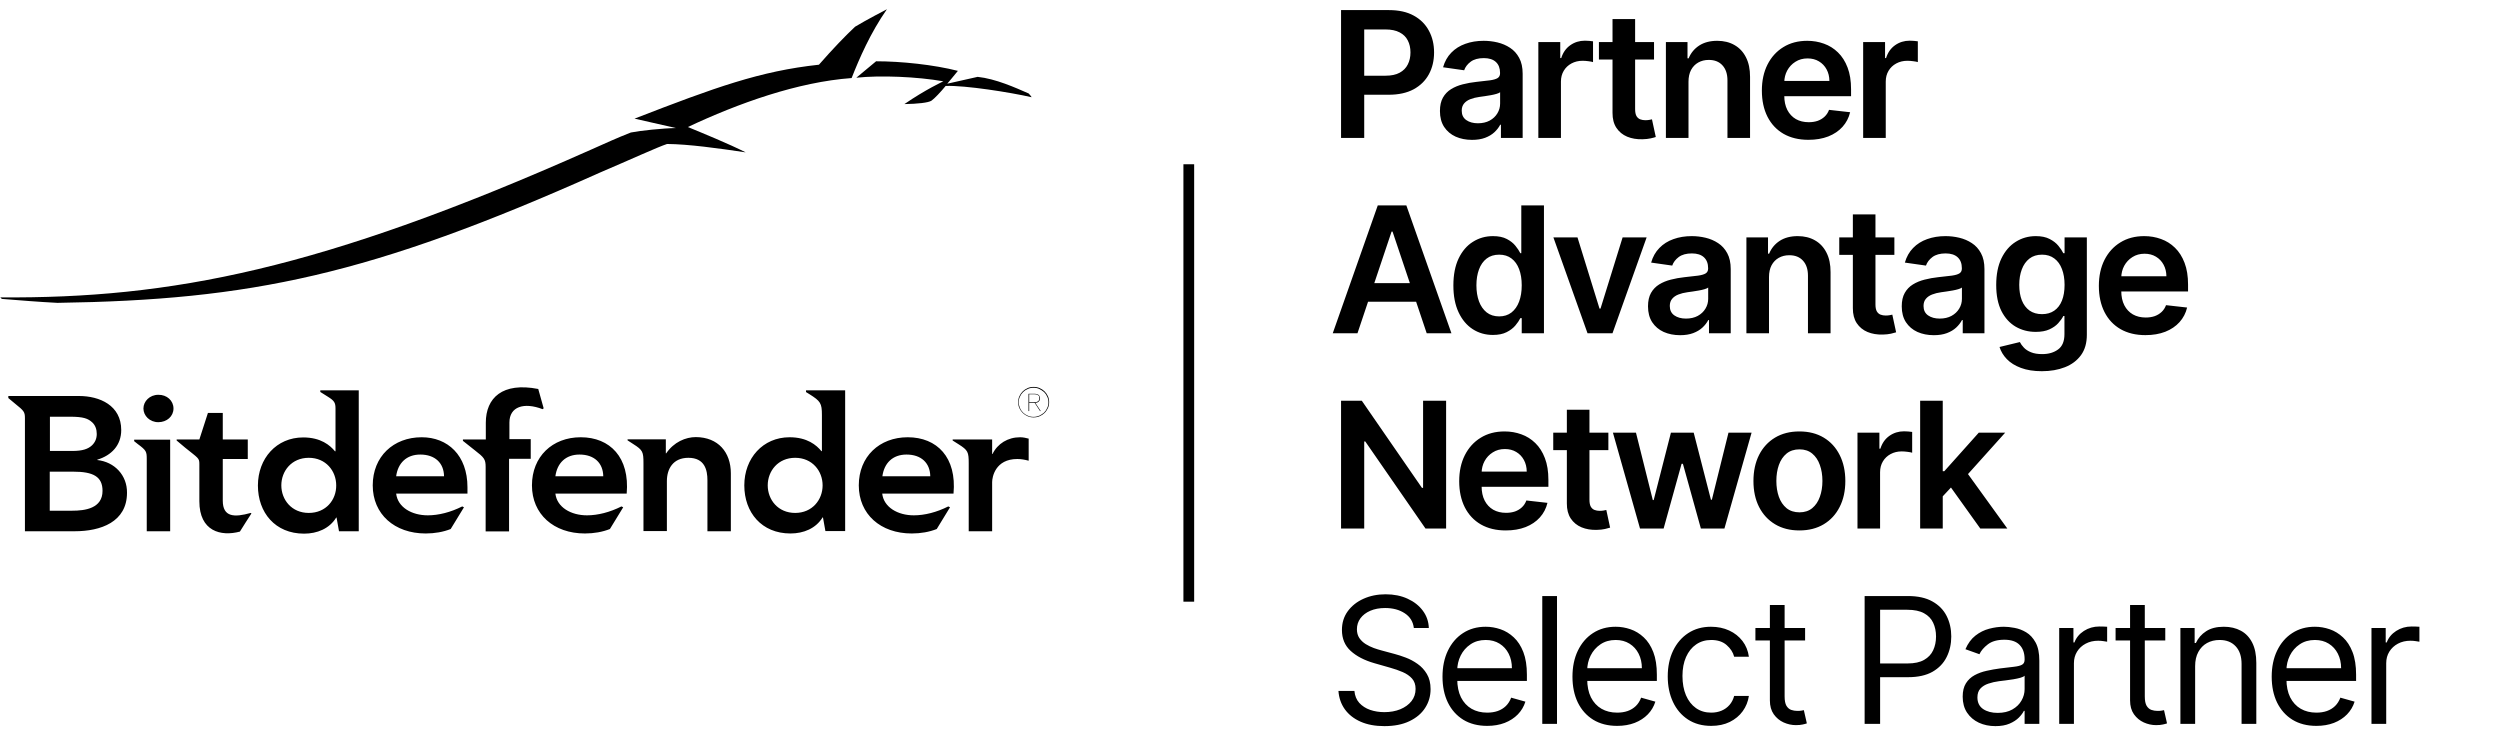
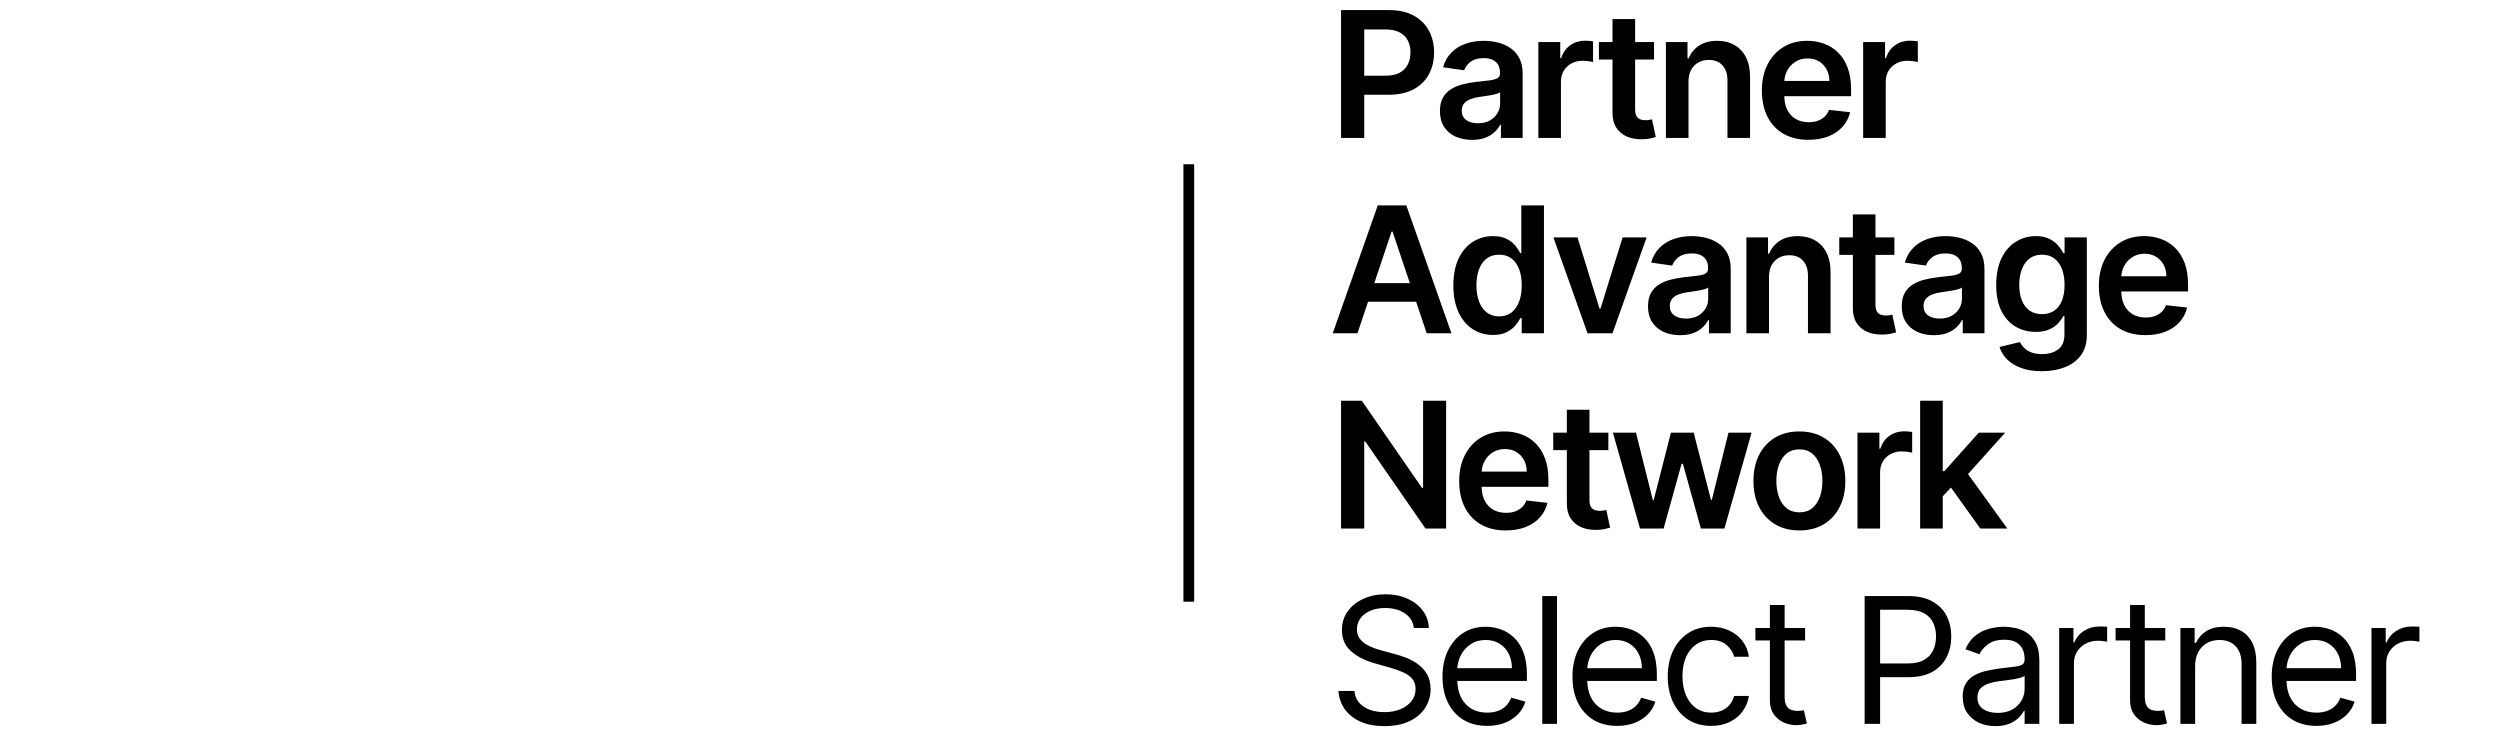
<svg xmlns="http://www.w3.org/2000/svg" width="100%" height="100%" viewBox="0 0 256 75" version="1.1" xml:space="preserve" style="fill-rule:evenodd;clip-rule:evenodd;">
-   <path d="M43.179,44.775C40.28,44.775 38.168,46.756 38.168,49.702C38.168,52.647 40.387,54.628 43.591,54.628C44.522,54.628 45.398,54.47 46.15,54.172L47.51,51.946L47.331,51.858C46.15,52.454 44.915,52.77 43.806,52.77C42.159,52.77 40.727,51.946 40.566,50.543L47.868,50.543L47.868,49.894C47.868,46.616 45.846,44.775 43.179,44.775ZM40.566,48.772C40.745,47.422 41.622,46.546 43.036,46.546C44.539,46.546 45.452,47.405 45.47,48.772L40.566,48.772ZM92.951,44.775C90.052,44.775 87.94,46.756 87.94,49.702C87.94,52.647 90.159,54.628 93.363,54.628C94.293,54.628 95.17,54.47 95.922,54.172L97.282,51.946L97.103,51.858C95.922,52.454 94.687,52.77 93.577,52.77C91.931,52.77 90.499,51.946 90.338,50.543L97.64,50.543C97.98,46.844 95.958,44.775 92.951,44.775ZM90.356,48.772C90.535,47.422 91.412,46.546 92.826,46.546C94.329,46.546 95.242,47.405 95.26,48.772L90.356,48.772ZM59.466,44.775C56.566,44.775 54.472,46.756 54.472,49.702C54.472,52.647 56.692,54.628 59.895,54.628C60.826,54.628 61.703,54.47 62.454,54.172L63.815,51.946L63.636,51.858C62.454,52.454 61.219,52.77 60.11,52.77C58.463,52.77 57.032,51.946 56.871,50.543L64.173,50.543C64.495,46.844 62.472,44.775 59.466,44.775ZM56.871,48.772C57.049,47.422 57.926,46.546 59.34,46.546C60.844,46.546 61.756,47.405 61.774,48.772L56.871,48.772ZM9.962,47.107L9.962,47.072C11.412,46.634 12.414,45.599 12.414,44.039C12.414,41.514 10.213,40.55 8.083,40.55L0.853,40.55L0.853,40.76L1.568,41.356C2.445,42.058 2.553,42.18 2.553,42.812L2.553,54.4L7.653,54.4C10.32,54.4 13.005,53.453 13.005,50.455C13.023,48.667 11.734,47.3 9.962,47.107ZM5.094,42.671L7.17,42.671C8.566,42.671 9.014,42.864 9.443,43.25C9.765,43.548 9.908,43.969 9.908,44.442C9.908,44.898 9.747,45.283 9.425,45.599C9.014,45.985 8.441,46.178 7.403,46.178L5.112,46.178L5.112,42.671L5.094,42.671ZM7.403,52.296L5.094,52.296L5.094,48.299L7.51,48.299C9.551,48.299 10.499,48.807 10.499,50.263C10.499,52.068 8.691,52.296 7.403,52.296ZM17.765,41.83C17.765,42.636 17.085,43.232 16.208,43.232C15.331,43.232 14.687,42.566 14.687,41.83C14.687,41.093 15.331,40.427 16.208,40.427C17.085,40.41 17.765,41.023 17.765,41.83ZM13.739,45.021L17.425,45.021L17.425,54.4L15.027,54.4L15.027,47.019C15.027,46.248 14.991,46.125 14.114,45.476L13.739,45.178L13.739,45.021ZM32.817,40.147L33.568,40.62C34.249,41.041 34.356,41.251 34.356,41.847L34.356,46.213L34.302,46.213C33.801,45.599 32.853,44.793 31.045,44.793C28.307,44.793 26.41,46.949 26.41,49.719C26.41,52.489 28.181,54.646 31.134,54.646C32.477,54.646 33.73,54.137 34.428,52.998L34.463,52.998L34.714,54.4L36.736,54.4L36.736,39.971L32.799,39.971L32.799,40.147L32.817,40.147ZM31.618,52.524C29.864,52.524 28.808,51.174 28.808,49.702C28.808,48.229 29.864,46.879 31.618,46.879C33.372,46.879 34.428,48.229 34.428,49.702C34.445,51.174 33.39,52.524 31.618,52.524ZM82.535,40.147L82.875,40.357C84.02,41.076 84.164,41.286 84.164,42.496L84.164,46.195L84.11,46.195C83.609,45.582 82.66,44.775 80.853,44.775C78.114,44.775 76.217,46.932 76.217,49.702C76.217,52.472 77.989,54.628 80.942,54.628C82.284,54.628 83.537,54.12 84.235,52.98L84.271,52.98L84.522,54.383L86.544,54.383L86.544,39.971L82.535,39.971L82.535,40.147ZM81.425,52.524C79.671,52.524 78.615,51.174 78.615,49.702C78.615,48.229 79.671,46.879 81.425,46.879C83.179,46.879 84.235,48.229 84.235,49.702C84.235,51.174 83.179,52.524 81.425,52.524ZM105.336,44.915L105.336,47.177C104.942,47.072 104.566,47.002 104.172,47.002C101.917,47.002 101.595,48.86 101.595,49.368L101.595,54.4L99.197,54.4L99.197,47.458C99.197,46.283 99.126,46.108 98.159,45.494L97.551,45.108L97.551,45.003L101.595,45.003L101.595,46.493L101.631,46.493C102.15,45.424 103.206,44.775 104.459,44.775C104.781,44.775 105.049,44.845 105.336,44.915ZM52.128,44.968L54.347,44.968L54.347,46.984L52.128,46.984L52.128,54.418L49.73,54.418L49.73,47.808C49.73,47.019 49.569,46.844 48.62,46.108L47.403,45.143L47.403,45.003L49.747,45.003L49.747,43.285C49.747,40.743 51.448,39.112 55.117,39.831L55.671,41.812L55.564,41.9C53.649,41.164 52.164,41.637 52.164,43.267L52.164,44.968L52.128,44.968ZM74.839,48.474L74.839,54.4L72.441,54.4L72.441,49.176C72.441,48.141 72.173,46.879 70.49,46.879C68.915,46.879 68.289,48.019 68.289,49.263L68.289,54.383L65.891,54.383L65.891,47.44C65.891,46.265 65.819,46.09 64.853,45.476L64.262,45.091L64.262,44.986L68.181,44.986L68.181,46.423L68.217,46.423C69.005,45.266 70.204,44.758 71.26,44.758C73.533,44.775 74.839,46.3 74.839,48.474ZM25.676,52.524L25.747,52.577C25.747,52.577 24.548,54.435 24.566,54.435C22.615,54.961 20.414,54.4 20.414,51.332L20.414,47.002L20.414,47.51C20.414,46.896 20.307,46.932 18.964,45.844L18.088,45.108L18.088,45.003L20.414,45.003L21.291,42.286L22.812,42.286L22.812,45.003L25.372,45.003L25.372,47.002L22.812,47.002L22.812,51.262C22.812,52.963 23.994,52.998 25.676,52.524ZM105.909,40.322L105.318,40.322L105.318,42.093L105.389,42.093L105.389,41.269L105.962,41.269L106.499,42.093L106.571,42.093L106.016,41.251L106.034,41.251C106.087,41.251 106.159,41.234 106.213,41.216C106.266,41.199 106.32,41.164 106.356,41.128C106.392,41.093 106.428,41.041 106.463,40.988C106.481,40.936 106.499,40.866 106.499,40.795C106.499,40.638 106.445,40.532 106.356,40.445C106.266,40.375 106.105,40.322 105.909,40.322ZM106.428,40.795C106.428,40.883 106.41,40.953 106.374,41.006C106.338,41.058 106.284,41.093 106.231,41.128C106.177,41.164 106.105,41.181 106.034,41.181C105.962,41.181 105.908,41.199 105.837,41.199L105.389,41.199L105.389,40.375L105.909,40.375C105.98,40.375 106.034,40.375 106.105,40.392C106.177,40.41 106.231,40.427 106.284,40.462C106.338,40.497 106.374,40.532 106.41,40.585C106.41,40.638 106.428,40.708 106.428,40.795ZM107.304,41.795C107.394,41.602 107.43,41.409 107.43,41.181C107.43,40.971 107.394,40.76 107.304,40.567C107.215,40.375 107.108,40.217 106.964,40.077C106.821,39.936 106.66,39.831 106.463,39.743C106.266,39.656 106.07,39.621 105.837,39.621C105.622,39.621 105.407,39.656 105.228,39.743C105.032,39.831 104.87,39.936 104.727,40.077C104.584,40.217 104.477,40.375 104.387,40.567C104.298,40.76 104.262,40.953 104.262,41.181C104.262,41.391 104.298,41.602 104.387,41.795C104.477,41.987 104.584,42.145 104.727,42.286C104.87,42.426 105.032,42.531 105.228,42.619C105.425,42.706 105.622,42.741 105.837,42.741C106.052,42.741 106.266,42.706 106.463,42.619C106.66,42.531 106.821,42.426 106.964,42.286C107.108,42.145 107.215,41.97 107.304,41.795ZM106.428,42.566C106.249,42.636 106.052,42.689 105.837,42.689C105.622,42.689 105.425,42.654 105.246,42.566C105.067,42.496 104.906,42.391 104.763,42.251C104.62,42.11 104.513,41.952 104.441,41.777C104.369,41.602 104.316,41.391 104.316,41.199C104.316,40.988 104.351,40.795 104.441,40.62C104.513,40.445 104.62,40.287 104.763,40.147C104.906,40.006 105.067,39.901 105.246,39.831C105.425,39.743 105.622,39.708 105.837,39.708C106.052,39.708 106.249,39.743 106.428,39.831C106.606,39.919 106.768,40.024 106.911,40.147C107.054,40.287 107.161,40.445 107.233,40.62C107.322,40.795 107.358,40.988 107.358,41.199C107.358,41.409 107.322,41.602 107.233,41.777C107.161,41.952 107.054,42.11 106.911,42.251C106.768,42.373 106.606,42.478 106.428,42.566ZM70.437,13.007C72.047,13.674 74.589,14.708 76.36,15.602C73.533,15.181 70.49,14.761 68.307,14.743C67.34,15.059 64.566,16.338 61.398,17.688C37.846,28.225 25.622,30.715 5.882,31.013C3.841,30.907 2.213,30.767 0.19,30.609L0.029,30.452C17.461,30.574 32.799,27.664 60.486,15.339C62.061,14.638 63.206,14.112 64.602,13.568C65.551,13.375 67.895,13.13 69.22,13.113L64.978,12.148C73.246,8.94 77.846,7.274 83.859,6.626C85.255,5.03 86.633,3.593 87.564,2.734C88.692,2.05 90.821,0.945 90.821,0.945C89.121,3.382 87.994,5.995 87.206,7.993C81.694,8.396 75.609,10.57 70.437,13.007ZM105.64,9.957C105.586,9.852 105.461,9.711 105.336,9.571C103.976,8.975 101.953,8.063 100.11,7.87C99.072,8.098 96.996,8.572 96.996,8.572C96.996,8.572 97.801,7.625 98.088,7.257C95.618,6.626 92.289,6.275 89.712,6.275L87.689,7.958C90.141,7.695 93.917,7.853 96.602,8.326C96.602,8.326 94.777,9.168 92.611,10.658C93.935,10.641 95.081,10.518 95.385,10.307C95.671,10.115 96.369,9.378 96.835,8.8C98.857,8.729 103.403,9.448 105.64,9.957Z" style="fill-rule:nonzero;" />
  <path d="M137.324,14.125L137.324,1.034L142.233,1.034C143.239,1.034 144.083,1.222 144.765,1.597C145.451,1.972 145.969,2.487 146.318,3.143C146.672,3.795 146.849,4.537 146.849,5.368C146.849,6.207 146.672,6.953 146.318,7.605C145.964,8.257 145.442,8.771 144.752,9.146C144.062,9.516 143.211,9.702 142.202,9.702L138.948,9.702L138.948,7.752L141.882,7.752C142.47,7.752 142.952,7.65 143.327,7.445C143.702,7.241 143.979,6.96 144.157,6.602C144.341,6.244 144.432,5.832 144.432,5.368C144.432,4.903 144.341,4.494 144.157,4.141C143.979,3.787 143.699,3.512 143.32,3.316C142.945,3.116 142.461,3.016 141.869,3.016L139.696,3.016L139.696,14.125L137.324,14.125ZM150.736,14.323C150.113,14.323 149.553,14.212 149.055,13.991C148.56,13.765 148.168,13.432 147.878,12.994C147.593,12.555 147.45,12.014 147.45,11.37C147.45,10.816 147.552,10.358 147.757,9.996C147.961,9.634 148.241,9.344 148.594,9.126C148.948,8.909 149.346,8.745 149.79,8.634C150.237,8.519 150.699,8.436 151.177,8.385C151.752,8.325 152.219,8.272 152.577,8.225C152.934,8.174 153.194,8.097 153.356,7.995C153.523,7.888 153.606,7.724 153.606,7.503L153.606,7.464C153.606,6.983 153.463,6.61 153.177,6.346C152.892,6.082 152.481,5.95 151.944,5.95C151.377,5.95 150.927,6.073 150.595,6.32C150.267,6.567 150.045,6.859 149.93,7.196L147.77,6.889C147.94,6.293 148.221,5.794 148.613,5.393C149.005,4.989 149.485,4.686 150.052,4.486C150.618,4.281 151.245,4.179 151.931,4.179C152.404,4.179 152.875,4.234 153.344,4.345C153.812,4.456 154.241,4.639 154.628,4.895C155.016,5.146 155.327,5.489 155.562,5.924C155.8,6.359 155.92,6.902 155.92,7.554L155.92,14.125L153.695,14.125L153.695,12.776L153.618,12.776C153.478,13.049 153.28,13.305 153.024,13.543C152.773,13.778 152.455,13.967 152.072,14.112C151.692,14.253 151.247,14.323 150.736,14.323ZM151.336,12.623C151.801,12.623 152.204,12.531 152.545,12.348C152.885,12.161 153.148,11.913 153.331,11.607C153.518,11.3 153.612,10.965 153.612,10.603L153.612,9.446C153.54,9.506 153.416,9.561 153.241,9.612C153.071,9.663 152.879,9.708 152.666,9.746C152.453,9.785 152.242,9.819 152.033,9.849C151.824,9.879 151.643,9.904 151.49,9.925C151.145,9.972 150.836,10.049 150.563,10.156C150.29,10.262 150.075,10.411 149.917,10.603C149.76,10.791 149.681,11.033 149.681,11.332C149.681,11.758 149.836,12.08 150.148,12.297C150.459,12.514 150.855,12.623 151.336,12.623ZM157.526,14.125L157.526,4.307L159.77,4.307L159.77,5.943L159.872,5.943C160.051,5.376 160.358,4.94 160.793,4.633C161.232,4.322 161.732,4.166 162.295,4.166C162.423,4.166 162.565,4.173 162.723,4.185C162.885,4.194 163.019,4.209 163.126,4.23L163.126,6.359C163.028,6.325 162.872,6.295 162.659,6.269C162.45,6.239 162.248,6.224 162.052,6.224C161.63,6.224 161.251,6.316 160.914,6.499C160.582,6.678 160.32,6.928 160.128,7.247C159.936,7.567 159.84,7.935 159.84,8.353L159.84,14.125L157.526,14.125ZM169.373,4.307L169.373,6.097L163.729,6.097L163.729,4.307L169.373,4.307ZM165.122,1.955L167.436,1.955L167.436,11.172C167.436,11.483 167.483,11.722 167.577,11.888C167.675,12.05 167.803,12.161 167.96,12.22C168.118,12.28 168.293,12.31 168.485,12.31C168.629,12.31 168.762,12.299 168.881,12.278C169.004,12.256 169.098,12.237 169.162,12.22L169.552,14.029C169.428,14.072 169.252,14.119 169.021,14.17C168.796,14.221 168.519,14.251 168.19,14.259C167.611,14.276 167.089,14.189 166.624,13.997C166.16,13.801 165.791,13.499 165.519,13.089C165.25,12.68 165.118,12.169 165.122,11.555L165.122,1.955ZM172.902,8.372L172.902,14.125L170.588,14.125L170.588,4.307L172.8,4.307L172.8,5.975L172.915,5.975C173.141,5.425 173.501,4.989 173.995,4.665C174.494,4.341 175.11,4.179 175.842,4.179C176.52,4.179 177.11,4.324 177.613,4.614C178.12,4.903 178.512,5.323 178.789,5.873C179.07,6.423 179.209,7.089 179.205,7.874L179.205,14.125L176.891,14.125L176.891,8.232C176.891,7.575 176.72,7.062 176.379,6.691C176.043,6.32 175.576,6.135 174.98,6.135C174.575,6.135 174.215,6.224 173.899,6.403C173.588,6.578 173.343,6.832 173.164,7.164C172.989,7.496 172.902,7.899 172.902,8.372ZM185.184,14.317C184.199,14.317 183.349,14.112 182.633,13.703C181.921,13.29 181.374,12.706 180.99,11.952C180.607,11.193 180.415,10.3 180.415,9.273C180.415,8.263 180.607,7.377 180.99,6.614C181.378,5.847 181.919,5.251 182.614,4.825C183.309,4.394 184.125,4.179 185.062,4.179C185.667,4.179 186.238,4.277 186.775,4.473C187.316,4.665 187.794,4.963 188.207,5.368C188.625,5.773 188.953,6.288 189.191,6.915C189.43,7.537 189.549,8.278 189.549,9.139L189.549,9.849L181.502,9.849L181.502,8.289L187.331,8.289C187.327,7.846 187.231,7.452 187.044,7.107C186.856,6.757 186.594,6.482 186.257,6.282C185.925,6.082 185.537,5.982 185.094,5.982C184.621,5.982 184.206,6.097 183.848,6.327C183.49,6.553 183.211,6.851 183.01,7.222C182.814,7.588 182.714,7.991 182.71,8.43L182.71,9.791C182.71,10.362 182.814,10.852 183.023,11.261C183.232,11.666 183.524,11.977 183.899,12.195C184.274,12.408 184.713,12.514 185.216,12.514C185.552,12.514 185.857,12.467 186.13,12.374C186.402,12.276 186.639,12.133 186.839,11.945C187.039,11.758 187.191,11.526 187.293,11.249L189.453,11.492C189.317,12.063 189.057,12.561 188.674,12.987C188.294,13.409 187.809,13.737 187.216,13.972C186.624,14.202 185.946,14.317 185.184,14.317ZM190.787,14.125L190.787,4.307L193.03,4.307L193.03,5.943L193.133,5.943C193.312,5.376 193.619,4.94 194.053,4.633C194.492,4.322 194.993,4.166 195.555,4.166C195.683,4.166 195.826,4.173 195.984,4.185C196.146,4.194 196.28,4.209 196.386,4.23L196.386,6.359C196.288,6.325 196.133,6.295 195.92,6.269C195.711,6.239 195.508,6.224 195.312,6.224C194.891,6.224 194.511,6.316 194.175,6.499C193.842,6.678 193.58,6.928 193.388,7.247C193.197,7.567 193.101,7.935 193.101,8.353L193.101,14.125L190.787,14.125ZM139.006,34.125L136.474,34.125L141.083,21.034L144.01,21.034L148.626,34.125L146.094,34.125L142.598,23.719L142.496,23.719L139.006,34.125ZM139.089,28.992L145.992,28.992L145.992,30.897L139.089,30.897L139.089,28.992ZM152.872,34.298C152.101,34.298 151.411,34.099 150.801,33.703C150.192,33.307 149.71,32.731 149.357,31.977C149.003,31.223 148.826,30.307 148.826,29.229C148.826,28.138 149.005,27.217 149.363,26.467C149.725,25.713 150.213,25.144 150.827,24.761C151.44,24.373 152.124,24.179 152.879,24.179C153.454,24.179 153.927,24.277 154.298,24.473C154.668,24.665 154.962,24.897 155.18,25.17C155.397,25.438 155.565,25.692 155.685,25.93L155.781,25.93L155.781,21.034L158.101,21.034L158.101,34.125L155.825,34.125L155.825,32.578L155.685,32.578C155.565,32.817 155.393,33.07 155.167,33.339C154.941,33.603 154.643,33.829 154.272,34.016C153.901,34.204 153.435,34.298 152.872,34.298ZM153.518,32.399C154.008,32.399 154.425,32.267 154.771,32.003C155.116,31.734 155.378,31.362 155.557,30.884C155.736,30.407 155.825,29.851 155.825,29.216C155.825,28.581 155.736,28.029 155.557,27.56C155.382,27.092 155.122,26.727 154.777,26.467C154.436,26.207 154.016,26.077 153.518,26.077C153.002,26.077 152.572,26.212 152.227,26.48C151.881,26.749 151.621,27.119 151.447,27.592C151.272,28.065 151.185,28.607 151.185,29.216C151.185,29.83 151.272,30.377 151.447,30.859C151.626,31.336 151.888,31.713 152.233,31.99C152.582,32.263 153.011,32.399 153.518,32.399ZM168.616,24.307L165.12,34.125L162.563,34.125L159.067,24.307L161.534,24.307L163.79,31.6L163.893,31.6L166.156,24.307L168.616,24.307ZM172.042,34.323C171.42,34.323 170.859,34.212 170.361,33.991C169.866,33.765 169.474,33.433 169.184,32.994C168.899,32.555 168.756,32.014 168.756,31.37C168.756,30.816 168.858,30.358 169.063,29.996C169.268,29.634 169.547,29.344 169.9,29.126C170.254,28.909 170.653,28.745 171.096,28.634C171.543,28.519 172.005,28.436 172.483,28.385C173.058,28.325 173.525,28.272 173.883,28.225C174.241,28.174 174.501,28.097 174.662,27.995C174.829,27.889 174.912,27.724 174.912,27.503L174.912,27.465C174.912,26.983 174.769,26.61 174.483,26.346C174.198,26.082 173.787,25.95 173.25,25.95C172.683,25.95 172.233,26.073 171.901,26.32C171.573,26.568 171.351,26.859 171.236,27.196L169.076,26.889C169.246,26.293 169.528,25.794 169.92,25.394C170.312,24.989 170.791,24.686 171.358,24.486C171.925,24.281 172.551,24.179 173.237,24.179C173.71,24.179 174.181,24.234 174.65,24.345C175.118,24.456 175.547,24.639 175.934,24.895C176.322,25.146 176.633,25.489 176.868,25.924C177.106,26.359 177.226,26.902 177.226,27.554L177.226,34.125L175.001,34.125L175.001,32.776L174.925,32.776C174.784,33.049 174.586,33.305 174.33,33.543C174.079,33.778 173.761,33.967 173.378,34.112C172.998,34.253 172.553,34.323 172.042,34.323ZM172.643,32.623C173.107,32.623 173.51,32.531 173.851,32.348C174.192,32.161 174.454,31.913 174.637,31.607C174.824,31.3 174.918,30.965 174.918,30.603L174.918,29.446C174.846,29.506 174.722,29.561 174.547,29.612C174.377,29.663 174.185,29.708 173.972,29.746C173.759,29.785 173.548,29.819 173.339,29.849C173.13,29.879 172.949,29.904 172.796,29.925C172.451,29.972 172.142,30.049 171.869,30.156C171.596,30.262 171.381,30.411 171.224,30.603C171.066,30.791 170.987,31.033 170.987,31.332C170.987,31.758 171.143,32.08 171.454,32.297C171.765,32.514 172.161,32.623 172.643,32.623ZM181.146,28.372L181.146,34.125L178.832,34.125L178.832,24.307L181.044,24.307L181.044,25.975L181.159,25.975C181.385,25.425 181.745,24.989 182.239,24.665C182.738,24.341 183.354,24.179 184.087,24.179C184.764,24.179 185.354,24.324 185.857,24.614C186.364,24.903 186.756,25.323 187.033,25.873C187.315,26.423 187.453,27.09 187.449,27.874L187.449,34.125L185.135,34.125L185.135,28.232C185.135,27.575 184.964,27.062 184.624,26.691C184.287,26.32 183.82,26.135 183.224,26.135C182.819,26.135 182.459,26.224 182.143,26.403C181.832,26.578 181.587,26.832 181.408,27.164C181.234,27.496 181.146,27.899 181.146,28.372ZM193.984,24.307L193.984,26.097L188.34,26.097L188.34,24.307L193.984,24.307ZM189.733,21.955L192.047,21.955L192.047,31.172C192.047,31.483 192.094,31.722 192.188,31.888C192.286,32.05 192.413,32.161 192.571,32.22C192.729,32.28 192.904,32.31 193.095,32.31C193.24,32.31 193.372,32.299 193.492,32.278C193.615,32.256 193.709,32.237 193.773,32.22L194.163,34.029C194.039,34.072 193.862,34.119 193.632,34.17C193.406,34.221 193.129,34.251 192.801,34.259C192.222,34.276 191.7,34.189 191.235,33.997C190.771,33.801 190.402,33.499 190.129,33.09C189.861,32.68 189.729,32.169 189.733,31.555L189.733,21.955ZM198.024,34.323C197.402,34.323 196.842,34.212 196.343,33.991C195.849,33.765 195.457,33.433 195.167,32.994C194.882,32.555 194.739,32.014 194.739,31.37C194.739,30.816 194.841,30.358 195.046,29.996C195.25,29.634 195.529,29.344 195.883,29.126C196.237,28.909 196.635,28.745 197.078,28.634C197.526,28.519 197.988,28.436 198.465,28.385C199.041,28.325 199.507,28.272 199.865,28.225C200.223,28.174 200.483,28.097 200.645,27.995C200.811,27.889 200.894,27.724 200.894,27.503L200.894,27.465C200.894,26.983 200.752,26.61 200.466,26.346C200.181,26.082 199.769,25.95 199.232,25.95C198.666,25.95 198.216,26.073 197.884,26.32C197.556,26.568 197.334,26.859 197.219,27.196L195.058,26.889C195.229,26.293 195.51,25.794 195.902,25.394C196.294,24.989 196.774,24.686 197.34,24.486C197.907,24.281 198.534,24.179 199.22,24.179C199.693,24.179 200.163,24.234 200.632,24.345C201.101,24.456 201.529,24.639 201.917,24.895C202.305,25.146 202.616,25.489 202.85,25.924C203.089,26.359 203.208,26.902 203.208,27.554L203.208,34.125L200.984,34.125L200.984,32.776L200.907,32.776C200.766,33.049 200.568,33.305 200.313,33.543C200.061,33.778 199.744,33.967 199.36,34.112C198.981,34.253 198.536,34.323 198.024,34.323ZM198.625,32.623C199.09,32.623 199.492,32.531 199.833,32.348C200.174,32.161 200.436,31.913 200.619,31.607C200.807,31.3 200.901,30.965 200.901,30.603L200.901,29.446C200.828,29.506 200.705,29.561 200.53,29.612C200.36,29.663 200.168,29.708 199.955,29.746C199.742,29.785 199.531,29.819 199.322,29.849C199.113,29.879 198.932,29.904 198.779,29.925C198.433,29.972 198.124,30.049 197.852,30.156C197.579,30.262 197.364,30.411 197.206,30.603C197.048,30.791 196.97,31.033 196.97,31.332C196.97,31.758 197.125,32.08 197.436,32.297C197.747,32.514 198.144,32.623 198.625,32.623ZM209.085,38.011C208.254,38.011 207.54,37.898 206.943,37.673C206.347,37.451 205.867,37.153 205.505,36.778C205.143,36.403 204.892,35.987 204.751,35.531L206.835,35.026C206.929,35.218 207.065,35.408 207.244,35.595C207.423,35.787 207.664,35.945 207.966,36.068C208.273,36.196 208.659,36.26 209.123,36.26C209.779,36.26 210.323,36.1 210.753,35.781C211.184,35.465 211.399,34.945 211.399,34.221L211.399,32.361L211.284,32.361C211.164,32.599 210.99,32.844 210.76,33.096C210.534,33.347 210.233,33.558 209.858,33.729C209.488,33.899 209.021,33.984 208.458,33.984C207.704,33.984 207.02,33.808 206.407,33.454C205.797,33.096 205.311,32.563 204.949,31.856C204.591,31.144 204.412,30.254 204.412,29.184C204.412,28.106 204.591,27.196 204.949,26.455C205.311,25.709 205.799,25.144 206.413,24.761C207.027,24.373 207.711,24.179 208.465,24.179C209.04,24.179 209.513,24.277 209.884,24.473C210.259,24.665 210.557,24.897 210.779,25.17C211,25.438 211.169,25.692 211.284,25.93L211.412,25.93L211.412,24.307L213.693,24.307L213.693,34.285C213.693,35.124 213.493,35.819 213.093,36.369C212.692,36.918 212.144,37.33 211.45,37.602C210.755,37.875 209.967,38.011 209.085,38.011ZM209.104,32.169C209.594,32.169 210.012,32.05 210.357,31.811C210.702,31.572 210.964,31.229 211.143,30.782C211.322,30.334 211.412,29.798 211.412,29.171C211.412,28.553 211.322,28.012 211.143,27.548C210.968,27.083 210.708,26.723 210.363,26.467C210.022,26.207 209.603,26.077 209.104,26.077C208.588,26.077 208.158,26.212 207.813,26.48C207.468,26.749 207.208,27.117 207.033,27.586C206.858,28.05 206.771,28.579 206.771,29.171C206.771,29.772 206.858,30.298 207.033,30.75C207.212,31.197 207.474,31.547 207.819,31.798C208.169,32.045 208.597,32.169 209.104,32.169ZM219.692,34.317C218.707,34.317 217.857,34.112 217.141,33.703C216.429,33.29 215.882,32.706 215.498,31.952C215.115,31.193 214.923,30.3 214.923,29.273C214.923,28.264 215.115,27.377 215.498,26.614C215.886,25.847 216.427,25.251 217.122,24.825C217.817,24.394 218.633,24.179 219.57,24.179C220.175,24.179 220.746,24.277 221.283,24.473C221.824,24.665 222.302,24.963 222.715,25.368C223.133,25.773 223.461,26.288 223.699,26.915C223.938,27.537 224.057,28.278 224.057,29.139L224.057,29.849L216.01,29.849L216.01,28.289L221.839,28.289C221.835,27.846 221.739,27.452 221.552,27.107C221.364,26.757 221.102,26.482 220.765,26.282C220.433,26.082 220.045,25.982 219.602,25.982C219.129,25.982 218.714,26.097 218.356,26.327C217.998,26.553 217.719,26.851 217.518,27.222C217.322,27.588 217.222,27.991 217.218,28.43L217.218,29.791C217.218,30.362 217.322,30.852 217.531,31.261C217.74,31.666 218.032,31.977 218.407,32.195C218.782,32.408 219.221,32.514 219.723,32.514C220.06,32.514 220.365,32.467 220.638,32.374C220.91,32.276 221.147,32.133 221.347,31.945C221.547,31.758 221.699,31.526 221.801,31.249L223.961,31.491C223.825,32.063 223.565,32.561 223.182,32.987C222.802,33.409 222.317,33.737 221.724,33.972C221.132,34.202 220.454,34.317 219.692,34.317ZM148.082,41.034L148.082,54.125L145.973,54.125L139.805,45.208L139.696,45.208L139.696,54.125L137.324,54.125L137.324,41.034L139.447,41.034L145.608,49.957L145.724,49.957L145.724,41.034L148.082,41.034ZM154.191,54.317C153.206,54.317 152.356,54.112 151.64,53.703C150.928,53.29 150.381,52.706 149.997,51.952C149.614,51.193 149.422,50.3 149.422,49.273C149.422,48.264 149.614,47.377 149.997,46.614C150.385,45.847 150.926,45.251 151.621,44.825C152.316,44.394 153.132,44.179 154.069,44.179C154.674,44.179 155.245,44.277 155.782,44.473C156.323,44.665 156.801,44.963 157.214,45.368C157.632,45.773 157.96,46.288 158.198,46.915C158.437,47.537 158.556,48.278 158.556,49.139L158.556,49.849L150.509,49.849L150.509,48.289L156.338,48.289C156.334,47.846 156.238,47.452 156.051,47.106C155.863,46.757 155.601,46.482 155.264,46.282C154.932,46.082 154.544,45.981 154.101,45.981C153.628,45.981 153.213,46.097 152.855,46.327C152.497,46.553 152.217,46.851 152.017,47.222C151.821,47.588 151.721,47.991 151.717,48.43L151.717,49.791C151.717,50.362 151.821,50.852 152.03,51.261C152.239,51.666 152.531,51.977 152.906,52.195C153.281,52.408 153.72,52.514 154.222,52.514C154.559,52.514 154.864,52.467 155.137,52.374C155.409,52.276 155.646,52.133 155.846,51.945C156.046,51.758 156.198,51.526 156.3,51.249L158.46,51.492C158.324,52.063 158.064,52.561 157.681,52.987C157.301,53.409 156.816,53.737 156.223,53.972C155.631,54.202 154.953,54.317 154.191,54.317ZM164.697,44.307L164.697,46.097L159.052,46.097L159.052,44.307L164.697,44.307ZM160.446,41.955L162.76,41.955L162.76,51.172C162.76,51.483 162.807,51.722 162.9,51.888C162.998,52.05 163.126,52.161 163.284,52.22C163.442,52.28 163.616,52.31 163.808,52.31C163.953,52.31 164.085,52.299 164.204,52.278C164.328,52.256 164.422,52.237 164.486,52.22L164.876,54.029C164.752,54.072 164.575,54.119 164.345,54.17C164.119,54.221 163.842,54.251 163.514,54.259C162.934,54.276 162.412,54.189 161.948,53.997C161.483,53.801 161.115,53.499 160.842,53.09C160.574,52.68 160.442,52.169 160.446,51.555L160.446,41.955ZM167.938,54.125L165.164,44.307L167.523,44.307L169.248,51.21L169.338,51.21L171.102,44.307L173.435,44.307L175.199,51.172L175.295,51.172L176.996,44.307L179.361,44.307L176.58,54.125L174.17,54.125L172.329,47.49L172.195,47.49L170.354,54.125L167.938,54.125ZM184.258,54.317C183.299,54.317 182.468,54.106 181.765,53.684C181.062,53.262 180.516,52.672 180.128,51.913C179.745,51.155 179.553,50.269 179.553,49.254C179.553,48.24 179.745,47.352 180.128,46.589C180.516,45.826 181.062,45.234 181.765,44.812C182.468,44.39 183.299,44.179 184.258,44.179C185.216,44.179 186.047,44.39 186.751,44.812C187.454,45.234 187.997,45.826 188.38,46.589C188.768,47.352 188.962,48.24 188.962,49.254C188.962,50.269 188.768,51.155 188.38,51.913C187.997,52.672 187.454,53.262 186.751,53.684C186.047,54.106 185.216,54.317 184.258,54.317ZM184.27,52.463C184.79,52.463 185.225,52.32 185.574,52.035C185.924,51.745 186.184,51.357 186.354,50.871C186.529,50.386 186.616,49.844 186.616,49.248C186.616,48.647 186.529,48.104 186.354,47.618C186.184,47.128 185.924,46.738 185.574,46.448C185.225,46.158 184.79,46.014 184.27,46.014C183.738,46.014 183.295,46.158 182.941,46.448C182.591,46.738 182.329,47.128 182.155,47.618C181.984,48.104 181.899,48.647 181.899,49.248C181.899,49.844 181.984,50.386 182.155,50.871C182.329,51.357 182.591,51.745 182.941,52.035C183.295,52.32 183.738,52.463 184.27,52.463ZM190.206,54.125L190.206,44.307L192.45,44.307L192.45,45.943L192.552,45.943C192.731,45.376 193.038,44.94 193.472,44.633C193.911,44.322 194.412,44.166 194.975,44.166C195.102,44.166 195.245,44.173 195.403,44.185C195.565,44.194 195.699,44.209 195.806,44.23L195.806,46.359C195.708,46.325 195.552,46.295 195.339,46.269C195.13,46.239 194.928,46.224 194.732,46.224C194.31,46.224 193.931,46.316 193.594,46.499C193.262,46.678 192.999,46.928 192.808,47.247C192.616,47.567 192.52,47.935 192.52,48.353L192.52,54.125L190.206,54.125ZM198.732,51.044L198.726,48.251L199.097,48.251L202.625,44.307L205.329,44.307L200.989,49.139L200.509,49.139L198.732,51.044ZM196.623,54.125L196.623,41.034L198.937,41.034L198.937,54.125L196.623,54.125ZM202.785,54.125L199.589,49.657L201.148,48.027L205.553,54.125L202.785,54.125ZM144.778,64.307C144.701,63.659 144.39,63.156 143.844,62.798C143.299,62.44 142.63,62.261 141.837,62.261C141.258,62.261 140.751,62.355 140.316,62.543C139.885,62.73 139.549,62.988 139.306,63.316C139.067,63.644 138.948,64.017 138.948,64.435C138.948,64.784 139.031,65.085 139.197,65.336C139.368,65.583 139.585,65.79 139.849,65.956C140.113,66.118 140.39,66.252 140.68,66.359C140.97,66.461 141.236,66.544 141.479,66.608L142.809,66.966C143.15,67.055 143.529,67.179 143.947,67.337C144.368,67.494 144.771,67.71 145.155,67.982C145.542,68.251 145.862,68.596 146.113,69.018C146.365,69.44 146.491,69.957 146.491,70.571C146.491,71.278 146.305,71.918 145.934,72.489C145.568,73.06 145.031,73.513 144.324,73.85C143.621,74.187 142.766,74.355 141.76,74.355C140.823,74.355 140.011,74.204 139.325,73.901C138.643,73.599 138.106,73.177 137.714,72.636C137.327,72.095 137.107,71.466 137.056,70.75L138.692,70.75C138.735,71.244 138.901,71.653 139.191,71.977C139.485,72.297 139.856,72.536 140.303,72.693C140.755,72.847 141.241,72.923 141.76,72.923C142.366,72.923 142.909,72.825 143.39,72.629C143.872,72.429 144.253,72.152 144.535,71.798C144.816,71.44 144.956,71.023 144.956,70.546C144.956,70.111 144.835,69.757 144.592,69.484C144.349,69.212 144.03,68.99 143.633,68.82C143.237,68.649 142.809,68.5 142.349,68.372L140.738,67.912C139.715,67.618 138.905,67.198 138.309,66.653C137.712,66.107 137.414,65.394 137.414,64.511C137.414,63.778 137.612,63.139 138.008,62.594C138.409,62.044 138.946,61.618 139.619,61.315C140.297,61.009 141.053,60.855 141.888,60.855C142.732,60.855 143.482,61.006 144.138,61.309C144.795,61.607 145.314,62.016 145.698,62.536C146.086,63.056 146.29,63.646 146.312,64.307L144.778,64.307ZM152.289,74.33C151.343,74.33 150.527,74.121 149.841,73.703C149.159,73.281 148.633,72.693 148.262,71.939C147.895,71.18 147.712,70.298 147.712,69.293C147.712,68.287 147.895,67.401 148.262,66.634C148.633,65.862 149.148,65.261 149.809,64.831C150.474,64.396 151.249,64.179 152.135,64.179C152.647,64.179 153.152,64.264 153.65,64.435C154.149,64.605 154.603,64.882 155.012,65.266C155.421,65.645 155.747,66.148 155.99,66.774C156.233,67.401 156.354,68.172 156.354,69.088L156.354,69.727L148.786,69.727L148.786,68.423L154.82,68.423C154.82,67.869 154.709,67.375 154.488,66.94C154.27,66.506 153.959,66.163 153.555,65.911C153.154,65.66 152.681,65.534 152.135,65.534C151.535,65.534 151.015,65.683 150.576,65.982C150.141,66.276 149.807,66.659 149.572,67.132C149.338,67.605 149.221,68.112 149.221,68.653L149.221,69.523C149.221,70.264 149.349,70.893 149.604,71.408C149.864,71.92 150.224,72.31 150.684,72.578C151.145,72.842 151.68,72.974 152.289,72.974C152.685,72.974 153.043,72.919 153.363,72.808C153.687,72.693 153.966,72.523 154.2,72.297C154.434,72.067 154.616,71.781 154.743,71.44L156.201,71.849C156.047,72.344 155.79,72.778 155.427,73.153C155.065,73.524 154.618,73.814 154.085,74.023C153.552,74.227 152.954,74.33 152.289,74.33ZM159.437,61.034L159.437,74.125L157.929,74.125L157.929,61.034L159.437,61.034ZM165.597,74.33C164.651,74.33 163.835,74.121 163.149,73.703C162.467,73.281 161.941,72.693 161.57,71.939C161.203,71.18 161.02,70.298 161.02,69.293C161.02,68.287 161.203,67.401 161.57,66.634C161.941,65.862 162.456,65.261 163.117,64.831C163.782,64.396 164.557,64.179 165.444,64.179C165.955,64.179 166.46,64.264 166.958,64.435C167.457,64.605 167.911,64.882 168.32,65.266C168.729,65.645 169.055,66.148 169.298,66.774C169.541,67.401 169.662,68.172 169.662,69.088L169.662,69.727L162.094,69.727L162.094,68.423L168.128,68.423C168.128,67.869 168.017,67.375 167.796,66.94C167.578,66.506 167.267,66.163 166.863,65.911C166.462,65.66 165.989,65.534 165.444,65.534C164.843,65.534 164.323,65.683 163.884,65.982C163.449,66.276 163.115,66.659 162.88,67.132C162.646,67.605 162.529,68.112 162.529,68.653L162.529,69.523C162.529,70.264 162.657,70.893 162.912,71.408C163.172,71.92 163.532,72.31 163.993,72.578C164.453,72.842 164.988,72.974 165.597,72.974C165.993,72.974 166.351,72.919 166.671,72.808C166.995,72.693 167.274,72.523 167.508,72.297C167.743,72.067 167.924,71.781 168.051,71.44L169.509,71.849C169.355,72.344 169.098,72.778 168.735,73.153C168.373,73.524 167.926,73.814 167.393,74.023C166.86,74.227 166.262,74.33 165.597,74.33ZM175.226,74.33C174.305,74.33 173.513,74.112 172.848,73.678C172.183,73.243 171.672,72.644 171.314,71.881C170.956,71.119 170.777,70.247 170.777,69.267C170.777,68.27 170.96,67.39 171.326,66.627C171.697,65.86 172.213,65.261 172.873,64.831C173.538,64.396 174.314,64.179 175.2,64.179C175.89,64.179 176.513,64.307 177.067,64.563C177.621,64.818 178.074,65.176 178.428,65.636C178.782,66.097 179.001,66.634 179.086,67.247L177.578,67.247C177.463,66.8 177.207,66.403 176.811,66.058C176.419,65.709 175.89,65.534 175.226,65.534C174.638,65.534 174.122,65.688 173.679,65.994C173.24,66.297 172.897,66.725 172.65,67.279C172.407,67.829 172.285,68.474 172.285,69.216C172.285,69.974 172.405,70.635 172.643,71.197C172.886,71.76 173.227,72.197 173.666,72.508C174.109,72.819 174.629,72.974 175.226,72.974C175.618,72.974 175.974,72.906 176.293,72.77C176.613,72.634 176.883,72.438 177.105,72.182C177.326,71.926 177.484,71.619 177.578,71.261L179.086,71.261C179.001,71.841 178.79,72.363 178.454,72.827C178.121,73.288 177.68,73.654 177.13,73.927C176.585,74.195 175.95,74.33 175.226,74.33ZM184.842,64.307L184.842,65.585L179.754,65.585L179.754,64.307L184.842,64.307ZM181.236,61.955L182.745,61.955L182.745,71.313C182.745,71.739 182.807,72.058 182.93,72.271C183.058,72.48 183.22,72.621 183.416,72.693C183.616,72.761 183.827,72.796 184.049,72.796C184.215,72.796 184.352,72.787 184.458,72.77C184.565,72.749 184.65,72.732 184.714,72.719L185.021,74.074C184.918,74.112 184.776,74.151 184.592,74.189C184.409,74.232 184.177,74.253 183.896,74.253C183.469,74.253 183.052,74.161 182.643,73.978C182.238,73.795 181.901,73.516 181.633,73.141C181.369,72.766 181.236,72.293 181.236,71.722L181.236,61.955ZM190.938,74.125L190.938,61.034L195.361,61.034C196.388,61.034 197.228,61.219 197.88,61.59C198.536,61.957 199.022,62.453 199.337,63.08C199.652,63.706 199.81,64.405 199.81,65.176C199.81,65.947 199.652,66.648 199.337,67.279C199.026,67.91 198.544,68.413 197.892,68.788C197.24,69.158 196.405,69.344 195.387,69.344L192.216,69.344L192.216,67.938L195.336,67.938C196.039,67.938 196.603,67.816 197.029,67.573C197.456,67.33 197.765,67.002 197.956,66.589C198.152,66.171 198.25,65.7 198.25,65.176C198.25,64.652 198.152,64.183 197.956,63.77C197.765,63.356 197.453,63.033 197.023,62.798C196.593,62.56 196.022,62.44 195.31,62.44L192.523,62.44L192.523,74.125L190.938,74.125ZM204.328,74.355C203.706,74.355 203.141,74.238 202.634,74.004C202.127,73.765 201.725,73.422 201.426,72.974C201.128,72.523 200.979,71.977 200.979,71.338C200.979,70.776 201.09,70.32 201.311,69.97C201.533,69.617 201.829,69.34 202.2,69.139C202.57,68.939 202.98,68.79 203.427,68.692C203.879,68.59 204.333,68.509 204.788,68.449C205.385,68.372 205.869,68.315 206.239,68.276C206.614,68.234 206.887,68.163 207.058,68.065C207.232,67.967 207.32,67.797 207.32,67.554L207.32,67.503C207.32,66.872 207.147,66.382 206.802,66.033C206.461,65.683 205.943,65.509 205.249,65.509C204.529,65.509 203.964,65.666 203.555,65.982C203.146,66.297 202.858,66.634 202.692,66.992L201.26,66.48C201.516,65.884 201.857,65.419 202.283,65.087C202.713,64.75 203.182,64.516 203.689,64.384C204.2,64.247 204.703,64.179 205.198,64.179C205.513,64.179 205.875,64.217 206.284,64.294C206.698,64.367 207.096,64.518 207.48,64.748C207.867,64.978 208.189,65.325 208.445,65.79C208.7,66.254 208.828,66.876 208.828,67.656L208.828,74.125L207.32,74.125L207.32,72.796L207.243,72.796C207.141,73.009 206.97,73.237 206.732,73.479C206.493,73.722 206.176,73.929 205.779,74.099C205.383,74.27 204.899,74.355 204.328,74.355ZM204.558,73C205.155,73 205.658,72.883 206.067,72.648C206.48,72.414 206.791,72.112 207,71.741C207.213,71.37 207.32,70.98 207.32,70.571L207.32,69.19C207.256,69.267 207.115,69.337 206.898,69.401C206.685,69.461 206.438,69.514 206.156,69.561C205.879,69.604 205.609,69.642 205.345,69.676C205.085,69.706 204.874,69.732 204.712,69.753C204.32,69.804 203.953,69.887 203.612,70.002C203.276,70.113 203.003,70.281 202.794,70.507C202.59,70.729 202.487,71.031 202.487,71.415C202.487,71.939 202.681,72.335 203.069,72.604C203.461,72.868 203.958,73 204.558,73ZM210.862,74.125L210.862,64.307L212.319,64.307L212.319,65.79L212.421,65.79C212.6,65.304 212.924,64.91 213.393,64.607C213.862,64.305 214.39,64.153 214.978,64.153C215.089,64.153 215.227,64.156 215.394,64.16C215.56,64.164 215.685,64.171 215.771,64.179L215.771,65.713C215.72,65.7 215.602,65.681 215.419,65.656C215.24,65.626 215.051,65.611 214.85,65.611C214.373,65.611 213.947,65.711 213.572,65.911C213.201,66.107 212.907,66.38 212.69,66.729C212.477,67.075 212.37,67.469 212.37,67.912L212.37,74.125L210.862,74.125ZM221.724,64.307L221.724,65.585L216.636,65.585L216.636,64.307L221.724,64.307ZM218.119,61.955L219.627,61.955L219.627,71.313C219.627,71.739 219.689,72.058 219.813,72.271C219.941,72.48 220.103,72.621 220.299,72.693C220.499,72.761 220.71,72.796 220.931,72.796C221.098,72.796 221.234,72.787 221.34,72.77C221.447,72.749 221.532,72.732 221.596,72.719L221.903,74.074C221.801,74.112 221.658,74.151 221.475,74.189C221.291,74.232 221.059,74.253 220.778,74.253C220.352,74.253 219.934,74.161 219.525,73.978C219.12,73.795 218.784,73.516 218.515,73.141C218.251,72.766 218.119,72.293 218.119,71.722L218.119,61.955ZM224.782,68.219L224.782,74.125L223.273,74.125L223.273,64.307L224.731,64.307L224.731,65.841L224.858,65.841C225.089,65.342 225.438,64.942 225.907,64.639C226.375,64.332 226.981,64.179 227.722,64.179C228.387,64.179 228.968,64.315 229.467,64.588C229.966,64.856 230.353,65.266 230.63,65.815C230.907,66.361 231.046,67.051 231.046,67.886L231.046,74.125L229.537,74.125L229.537,67.989C229.537,67.217 229.337,66.617 228.937,66.186C228.536,65.751 227.986,65.534 227.287,65.534C226.806,65.534 226.375,65.638 225.996,65.847C225.621,66.056 225.325,66.361 225.108,66.761C224.89,67.162 224.782,67.648 224.782,68.219ZM237.199,74.33C236.253,74.33 235.437,74.121 234.751,73.703C234.069,73.281 233.543,72.693 233.172,71.939C232.805,71.18 232.622,70.298 232.622,69.293C232.622,68.287 232.805,67.401 233.172,66.634C233.543,65.862 234.058,65.261 234.719,64.831C235.384,64.396 236.159,64.179 237.046,64.179C237.557,64.179 238.062,64.264 238.56,64.435C239.059,64.605 239.513,64.882 239.922,65.266C240.331,65.645 240.657,66.148 240.9,66.774C241.143,67.401 241.264,68.172 241.264,69.088L241.264,69.727L233.696,69.727L233.696,68.423L239.73,68.423C239.73,67.869 239.619,67.375 239.398,66.94C239.18,66.506 238.869,66.163 238.465,65.911C238.064,65.66 237.591,65.534 237.046,65.534C236.445,65.534 235.925,65.683 235.486,65.982C235.051,66.276 234.717,66.659 234.482,67.132C234.248,67.605 234.131,68.112 234.131,68.653L234.131,69.523C234.131,70.264 234.259,70.893 234.514,71.408C234.774,71.92 235.134,72.31 235.595,72.578C236.055,72.842 236.59,72.974 237.199,72.974C237.595,72.974 237.953,72.919 238.273,72.808C238.597,72.693 238.876,72.523 239.11,72.297C239.345,72.067 239.526,71.781 239.654,71.44L241.111,71.849C240.957,72.344 240.7,72.778 240.337,73.153C239.975,73.524 239.528,73.814 238.995,74.023C238.462,74.227 237.864,74.33 237.199,74.33ZM242.839,74.125L242.839,64.307L244.296,64.307L244.296,65.79L244.399,65.79C244.578,65.304 244.902,64.91 245.37,64.607C245.839,64.305 246.367,64.153 246.956,64.153C247.066,64.153 247.205,64.156 247.371,64.16C247.537,64.164 247.663,64.171 247.748,64.179L247.748,65.713C247.697,65.7 247.58,65.681 247.397,65.656C247.218,65.626 247.028,65.611 246.828,65.611C246.35,65.611 245.924,65.711 245.549,65.911C245.179,66.107 244.884,66.38 244.667,66.729C244.454,67.075 244.348,67.469 244.348,67.912L244.348,74.125L242.839,74.125Z" style="fill-rule:nonzero;" />
  <path d="M121.732,16.82L121.732,61.612" style="fill:none;fill-rule:nonzero;stroke:black;stroke-width:1.1px;" />
</svg>